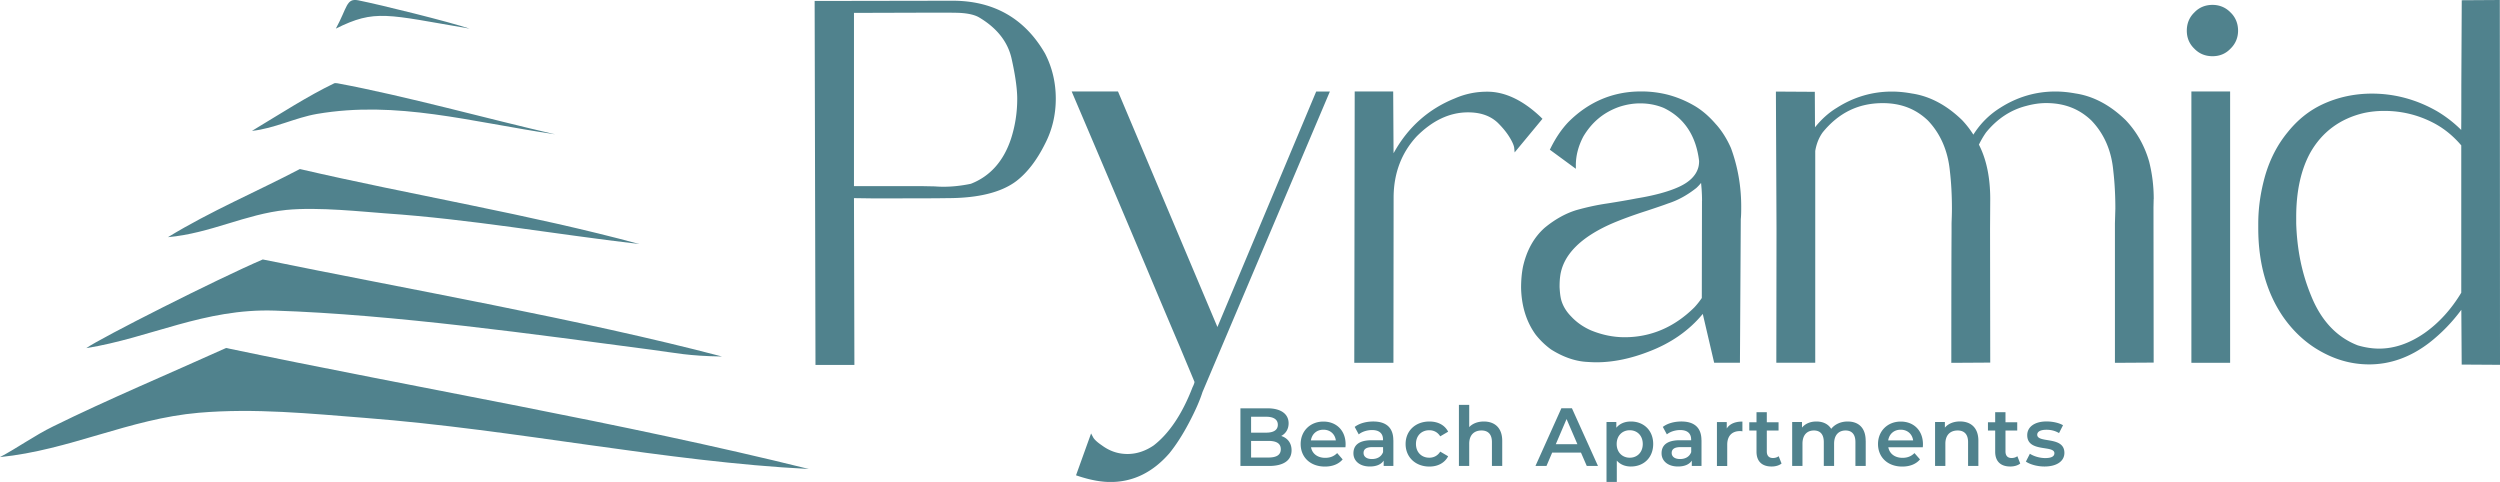
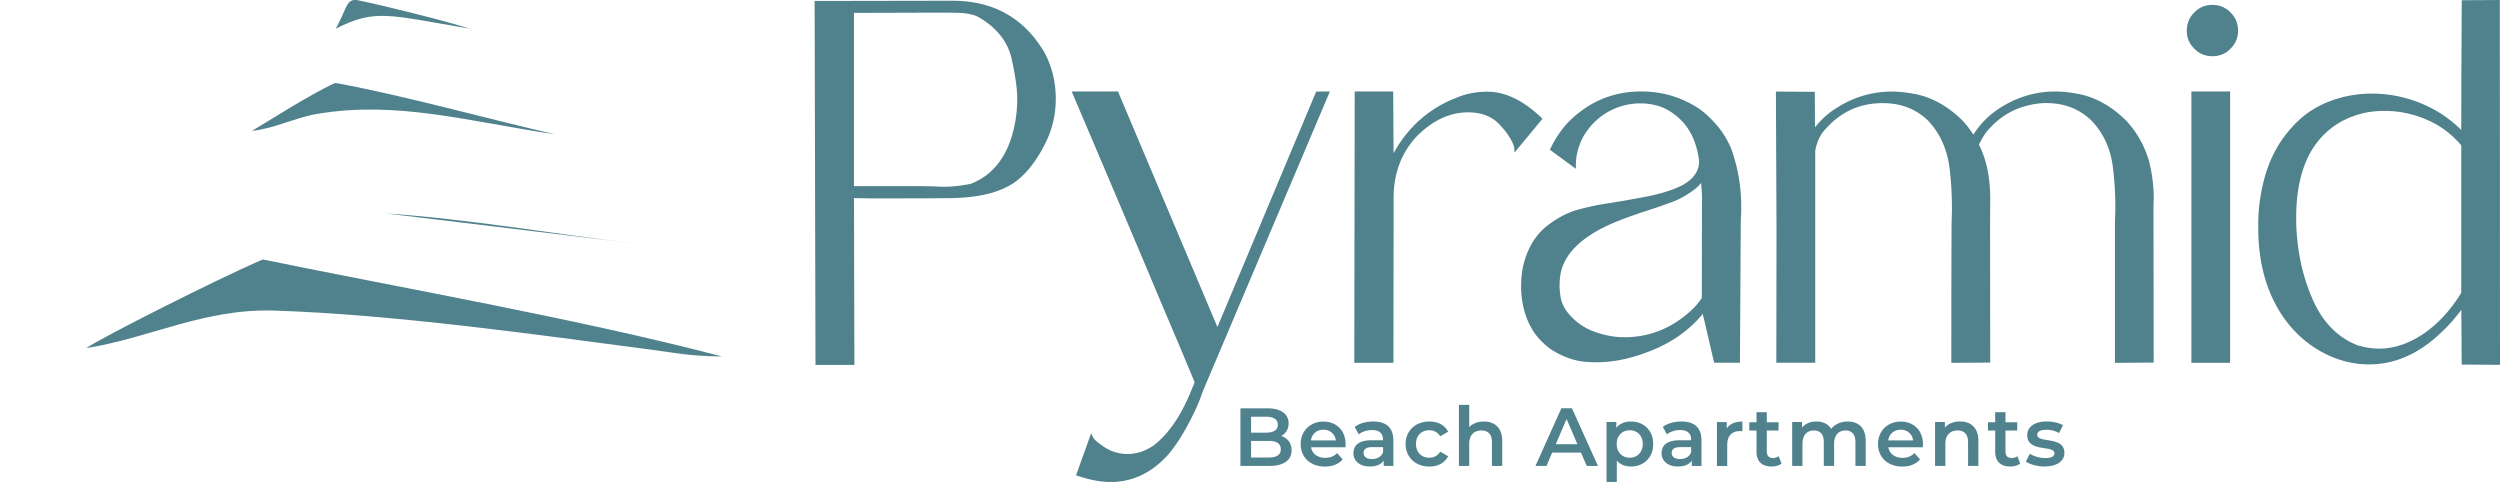
<svg xmlns="http://www.w3.org/2000/svg" id="Livello_2" data-name="Livello 2" viewBox="0 0 415 80">
  <defs>
    <style>.cls-1,.cls-2{fill:#50828d}.cls-2{fill-rule:evenodd}</style>
  </defs>
  <g id="Livello_1-2" data-name="Livello 1">
-     <path d="M77.93 4.75c-13.74-2.33-15.62-3.27-22.18 0 1.92-3.5 1.71-5.08 3.7-4.7 3.9.78 15.03 3.55 18.49 4.7M92.16 22.3c-14.14-2.08-26.24-5.65-39.53-3.39-3.62.62-7.06 2.42-10.81 2.82 4.79-2.88 9.27-5.79 13.66-7.9.08-.05.45-.03.56 0 11.33 2.11 24.99 5.92 36.12 8.47M106.1 40.51C91.46 38.79 78.2 36.4 64 35.42c-3.61-.25-11.14-1.1-16.49-.57-6.77.69-12.58 3.89-19.63 4.52 7.09-4.33 14.64-7.51 21.9-11.31 18.61 4.32 38.3 7.56 56.32 12.44M119.85 59.18c-5.68-.09-7.68-.6-11.66-1.12-19.12-2.52-42.95-5.87-62.58-6.5-11.68-.39-20.68 4.53-31.29 6.23 2.27-1.63 21.81-11.51 29.3-14.72 23.62 4.84 53.02 10 76.24 16.11" class="cls-2" />
-     <path d="M37.54 57.77c32.19 6.74 65.53 12.35 96.73 20.08-23.79-1.2-48.43-6.52-73.69-8.48-8.97-.7-18.31-1.65-27.59-.85-11.54 1-21.41 6.2-33 7.36 2.76-1.44 5.8-3.62 8.82-5.09 9.17-4.52 19.29-8.76 28.73-13.03" class="cls-2" />
+     <path d="M77.93 4.75c-13.74-2.33-15.62-3.27-22.18 0 1.92-3.5 1.71-5.08 3.7-4.7 3.9.78 15.03 3.55 18.49 4.7M92.16 22.3c-14.14-2.08-26.24-5.65-39.53-3.39-3.62.62-7.06 2.42-10.81 2.82 4.79-2.88 9.27-5.79 13.66-7.9.08-.05.45-.03.56 0 11.33 2.11 24.99 5.92 36.12 8.47M106.1 40.51C91.46 38.79 78.2 36.4 64 35.42M119.85 59.18c-5.68-.09-7.68-.6-11.66-1.12-19.12-2.52-42.95-5.87-62.58-6.5-11.68-.39-20.68 4.53-31.29 6.23 2.27-1.63 21.81-11.51 29.3-14.72 23.62 4.84 53.02 10 76.24 16.11" class="cls-2" />
    <path d="m158.13.12-22.9.04.14 60.42h6.46l-.07-27.69 2.87.04c6.53 0 10.84 0 12.68-.04 5.07 0 8.91-.95 11.4-2.83 1.81-1.39 3.42-3.48 4.77-6.2 1.18-2.28 1.78-4.79 1.78-7.48s-.6-5.2-1.78-7.49c-3.35-5.82-8.51-8.77-15.35-8.77Zm10.73 16.3c0 2.28-.35 4.51-1.04 6.64-1.23 3.7-3.47 6.21-6.66 7.45-2.01.42-4.06.59-5.99.43l-2.06-.04h-11.35V2.14l13.09-.04c2.06 0 3.55 0 4.49.04 1.39.08 2.42.32 3.14.72 2.96 1.74 4.79 4.03 5.43 6.81.63 2.8.95 5.07.95 6.75ZM202.09 54.28l-16.42-38.9-.09-.2h-7.68l.2.48c5.14 12.06 8.89 20.91 11.12 26.2l1.05 2.48c2.47 5.9 4.14 9.83 5.56 13.16l1.03 2.47c.8 1.91 1.31 3.13 1.43 3.43-.01.11-.07.38-.33.89-1.69 4.4-3.87 7.66-6.45 9.65-1.38.94-2.84 1.42-4.34 1.42-1.58 0-2.98-.48-4.3-1.46-.96-.65-1.3-1.1-1.41-1.31l-.34-.64-2.5 6.95.33.11c2.02.67 3.79 1 5.41 1 3.73 0 7-1.6 9.75-4.76 1.12-1.38 2.21-3.08 3.25-5.05 1.06-2.01 1.8-3.69 2.25-5.11l21.15-49.9h-2.27l-16.4 39.1ZM255.85 19.52c-2.98-2.86-6-4.3-8.96-4.3-1.9 0-3.66.36-5.38 1.11-4.36 1.75-7.76 4.77-10.1 8.97-.03.05-.06.09-.08.14l-.06-10.26h-6.39l-.07 45.05h6.5l.03-27.54c.03-3.96 1.32-7.34 3.81-10.03 2.63-2.66 5.5-4.01 8.53-4.01 2.08 0 3.7.56 4.94 1.72.83.82 1.51 1.65 2 2.47.64 1.05.73 1.58.74 1.72l.07.74 4.62-5.58-.21-.2ZM284.89 20.68c-1.18-1.39-2.47-2.49-3.84-3.25a17.65 17.65 0 0 0-4.24-1.72 17.78 17.78 0 0 0-4.42-.53c-4.61 0-8.65 1.7-12.01 5.05-1.13 1.18-2.11 2.61-2.99 4.39l-.12.23 4.32 3.17v-.61c0-1.58.42-3.19 1.25-4.76 1.43-2.39 3.36-3.99 5.91-4.9 1.21-.4 2.36-.59 3.53-.59 1.39 0 2.72.26 3.93.77 3.38 1.64 5.34 4.61 5.84 8.79 0 .48-.06.9-.19 1.27-.42 1.25-1.49 2.27-3.18 3.04-1.73.79-4.1 1.43-7.04 1.91-1.38.27-3.02.55-4.87.84-1.65.24-3.31.6-5.1 1.1-1.79.55-3.55 1.53-5.24 2.92-1.8 1.59-3.01 3.77-3.62 6.5-.21 1.08-.31 2.22-.31 3.49.07 3.01.87 5.6 2.39 7.72.74.95 1.6 1.78 2.57 2.49 1.9 1.2 3.81 1.9 5.71 2.06.6.04 1.22.08 1.84.08 2.73 0 5.63-.59 8.62-1.75 3.72-1.4 6.75-3.51 9.03-6.28l1.89 8.11h4.28l.14-23.84c.07-.7.07-1.4.07-2.09 0-3.38-.57-6.64-1.7-9.71-.65-1.48-1.47-2.8-2.44-3.9Zm-2.36 12.65-.03 16.14c-.38.56-.8 1.09-1.25 1.57-3.32 3.28-7.21 4.94-11.57 4.94-1.88 0-3.76-.39-5.58-1.14-1.3-.57-2.4-1.35-3.29-2.31-.85-.86-1.43-1.84-1.69-2.91-.12-.54-.19-1.17-.23-1.99 0-.67.03-1.26.1-1.77.46-3.51 3.35-6.45 8.56-8.74 1.61-.69 3.57-1.41 5.82-2.13 1.69-.56 2.81-.94 3.52-1.21 1.62-.52 3.15-1.35 4.7-2.57.29-.27.56-.55.79-.85l.09 1.04c.04.63.07 1.25.07 1.92ZM357.52 33.05c0-2.15-.25-4.18-.76-6.22-.76-2.65-2.07-4.97-3.91-6.9-2.56-2.49-5.37-3.98-8.33-4.42-1.2-.22-2.29-.32-3.34-.32-3.26 0-6.34.91-9.15 2.71-1.81 1.13-3.3 2.62-4.45 4.45-.56-.88-1.17-1.67-1.87-2.41-2.56-2.49-5.37-3.98-8.33-4.42-1.2-.22-2.29-.32-3.34-.32-3.26 0-6.34.91-9.15 2.71-1.32.8-2.5 1.86-3.6 3.22l-.03-5.89-6.46-.04.1 22.72-.03 22.29h6.46V25.06c.2-1.2.61-2.21 1.23-3.08 2.67-3.27 5.94-4.86 9.98-4.86 3.01 0 5.47.95 7.5 2.89 2.08 2.19 3.31 5.01 3.64 8.38.23 1.95.34 4.06.34 6.25 0 .79-.03 1.58-.06 2.41v1.39c-.02 2.79-.04 9.97-.04 21.48v.31l6.46-.04-.03-22.2.03-4.94c0-3.57-.63-6.61-1.88-9.04.35-.72.75-1.41 1.19-2.03 1.84-2.26 4.08-3.74 6.68-4.4 1.13-.31 2.24-.47 3.3-.47 3.01 0 5.47.95 7.5 2.89 2.11 2.19 3.34 5.01 3.64 8.38.23 1.95.34 4.06.34 6.25l-.07 2.47v23.13l6.43-.04-.03-25.78.03-1.36ZM363.77 15.18h6.43v45.05h-6.43zM414.97 0l-6.32.04-.07 14.21c0 3.58 0 6-.02 7.32a20.682 20.682 0 0 0-4-3.1c-3.38-1.94-7.02-2.93-10.82-2.93-2.91 0-5.68.6-8.23 1.79-2.22 1.05-4.1 2.56-5.75 4.61-1.69 2.06-2.9 4.39-3.72 7.13-.79 2.78-1.17 5.42-1.17 8.06v.76c0 5.73 1.37 10.66 4.09 14.65 1.51 2.18 3.32 3.94 5.39 5.26 2.88 1.81 5.81 2.69 8.95 2.69 3.51 0 6.86-1.21 9.96-3.59 1.98-1.54 3.77-3.37 5.32-5.47l.06 9.09 6.36.04-.03-60.58Zm-6.4 24.15v24.44c-1.7 2.82-3.78 5.08-6.15 6.73-2.45 1.69-4.97 2.55-7.48 2.55-1.13 0-2.33-.18-3.55-.54-3.48-1.34-6.09-4.11-7.75-8.25-1.53-3.7-2.33-7.62-2.47-11.99v-1.08c0-4.23.78-7.81 2.32-10.63 1.95-3.46 4.96-5.69 8.92-6.62 1.1-.24 2.24-.35 3.39-.35 2.81 0 5.49.64 7.96 1.89 1.78.89 3.39 2.17 4.79 3.81l.03.03ZM367.29.81c-1.21 0-2.23.42-3.02 1.25-.83.8-1.26 1.82-1.26 3.03s.43 2.2 1.25 2.99c.8.83 1.81 1.25 3.02 1.25s2.2-.43 2.98-1.25c.82-.79 1.26-1.82 1.26-2.99s-.42-2.23-1.25-3.02c-.79-.82-1.82-1.26-2.99-1.26ZM214.4 74.75c0 1.64-1.28 2.6-3.74 2.6h-4.75v-9.57h4.48c2.29 0 3.52.97 3.52 2.49 0 .98-.49 1.71-1.23 2.1 1.02.33 1.72 1.13 1.72 2.38Zm-6.72-5.57v2.64h2.51c1.23 0 1.93-.44 1.93-1.31s-.7-1.33-1.93-1.33h-2.51Zm4.93 5.39c0-.96-.72-1.38-2.06-1.38h-2.87v2.76h2.87c1.34 0 2.06-.42 2.06-1.38ZM223.35 74.25h-5.72c.2 1.07 1.09 1.75 2.36 1.75.82 0 1.46-.26 1.98-.79l.91 1.05c-.66.78-1.68 1.19-2.94 1.19-2.45 0-4.03-1.57-4.03-3.74s1.6-3.73 3.77-3.73 3.69 1.49 3.69 3.77c0 .14-.01.34-.03.51Zm-5.74-1.14h4.14c-.14-1.05-.94-1.78-2.06-1.78s-1.91.71-2.08 1.78ZM231.3 73.07v4.28h-1.61v-.89c-.41.63-1.2.98-2.3.98-1.67 0-2.72-.92-2.72-2.19s.82-2.17 3.03-2.17h1.88v-.11c0-1-.6-1.58-1.82-1.58-.82 0-1.67.27-2.21.72l-.67-1.24c.78-.6 1.91-.9 3.09-.9 2.1 0 3.32 1 3.32 3.1Zm-1.71 2v-.85h-1.76c-1.16 0-1.48.44-1.48.97 0 .62.52 1.01 1.39 1.01s1.56-.38 1.84-1.13ZM233.33 73.7c0-2.19 1.64-3.73 3.95-3.73 1.42 0 2.55.59 3.11 1.69l-1.31.77c-.44-.7-1.09-1.01-1.82-1.01-1.26 0-2.21.87-2.21 2.28s.96 2.28 2.21 2.28c.72 0 1.38-.31 1.82-1.01l1.31.77c-.56 1.09-1.69 1.71-3.11 1.71-2.31 0-3.95-1.56-3.95-3.74ZM249.37 73.17v4.18h-1.71v-3.96c0-1.3-.64-1.93-1.73-1.93-1.22 0-2.04.74-2.04 2.2v3.69h-1.71V67.21h1.71v3.69c.56-.6 1.42-.93 2.43-.93 1.75 0 3.05 1 3.05 3.2ZM262.44 75.13h-4.78l-.94 2.21h-1.83l4.3-9.57h1.75l4.32 9.57h-1.86l-.96-2.21Zm-.59-1.39-1.8-4.18-1.79 4.18h3.59ZM274.43 73.7c0 2.27-1.57 3.74-3.7 3.74-.93 0-1.75-.31-2.34-.98V80h-1.71v-9.95h1.63v.96c.57-.7 1.42-1.04 2.42-1.04 2.13 0 3.7 1.48 3.7 3.73Zm-1.73 0c0-1.39-.93-2.28-2.16-2.28s-2.17.89-2.17 2.28.94 2.28 2.17 2.28 2.16-.89 2.16-2.28ZM282.45 73.07v4.28h-1.61v-.89c-.41.63-1.2.98-2.3.98-1.67 0-2.72-.92-2.72-2.19s.82-2.17 3.03-2.17h1.88v-.11c0-1-.6-1.58-1.82-1.58-.82 0-1.67.27-2.21.72l-.67-1.24c.78-.6 1.91-.9 3.09-.9 2.1 0 3.32 1 3.32 3.1Zm-1.71 2v-.85h-1.76c-1.16 0-1.48.44-1.48.97 0 .62.52 1.01 1.39 1.01s1.56-.38 1.84-1.13ZM289.24 69.97v1.63c-.15-.03-.27-.04-.4-.04-1.3 0-2.12.77-2.12 2.26v3.54h-1.71v-7.3h1.63v1.07c.49-.77 1.38-1.15 2.6-1.15ZM295.73 76.95c-.41.33-1.02.49-1.64.49-1.6 0-2.51-.85-2.51-2.46v-3.51h-1.2V70.1h1.2v-1.67h1.71v1.67h1.95v1.37h-1.95v3.47c0 .71.36 1.09 1.01 1.09.36 0 .7-.1.96-.3l.48 1.22ZM309.71 73.17v4.18H308v-3.96c0-1.3-.6-1.93-1.64-1.93-1.12 0-1.9.74-1.9 2.19v3.7h-1.71v-3.96c0-1.3-.6-1.93-1.64-1.93-1.13 0-1.9.74-1.9 2.19v3.7h-1.71v-7.3h1.63v.93c.55-.66 1.39-1.01 2.39-1.01 1.07 0 1.95.4 2.46 1.22.59-.75 1.57-1.22 2.73-1.22 1.76 0 2.99 1 2.99 3.2ZM319.18 74.25h-5.72c.2 1.07 1.09 1.75 2.36 1.75.82 0 1.46-.26 1.98-.79l.92 1.05c-.66.78-1.68 1.19-2.94 1.19-2.45 0-4.03-1.57-4.03-3.74s1.6-3.73 3.77-3.73 3.69 1.49 3.69 3.77c0 .14-.01.34-.03.51Zm-5.74-1.14h4.14c-.14-1.05-.94-1.78-2.06-1.78s-1.91.71-2.08 1.78ZM328.41 73.17v4.18h-1.71v-3.96c0-1.3-.64-1.93-1.73-1.93-1.22 0-2.04.74-2.04 2.2v3.69h-1.71v-7.3h1.63v.94c.56-.67 1.45-1.03 2.51-1.03 1.75 0 3.05 1 3.05 3.2ZM335.35 76.95c-.41.33-1.02.49-1.64.49-1.6 0-2.51-.85-2.51-2.46v-3.51H330V70.1h1.2v-1.67h1.71v1.67h1.95v1.37h-1.95v3.47c0 .71.36 1.09 1.01 1.09.35 0 .7-.1.96-.3l.48 1.22ZM336.3 76.62l.66-1.3c.64.42 1.63.72 2.54.72 1.08 0 1.53-.3 1.53-.81 0-1.39-4.51-.08-4.51-2.99 0-1.38 1.24-2.28 3.21-2.28.97 0 2.08.23 2.73.63l-.66 1.3c-.7-.41-1.39-.55-2.09-.55-1.04 0-1.53.34-1.53.82 0 1.48 4.51.16 4.51 3.02 0 1.37-1.26 2.26-3.31 2.26-1.22 0-2.43-.36-3.09-.82Z" class="cls-1" />
  </g>
</svg>